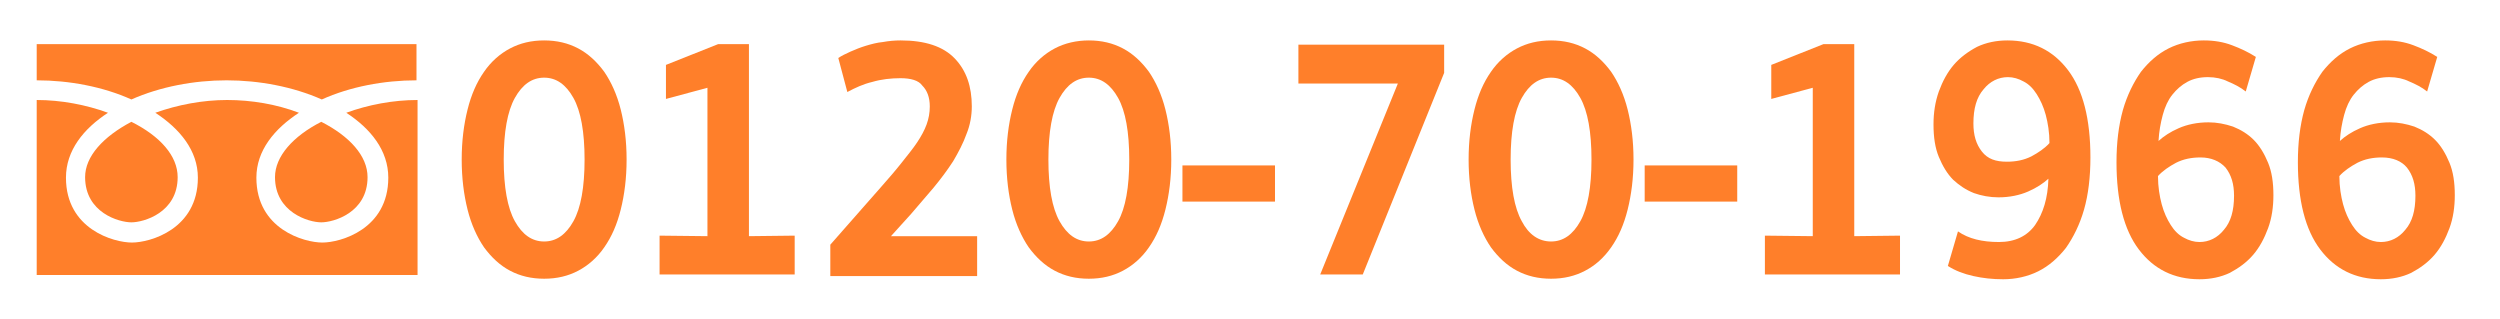
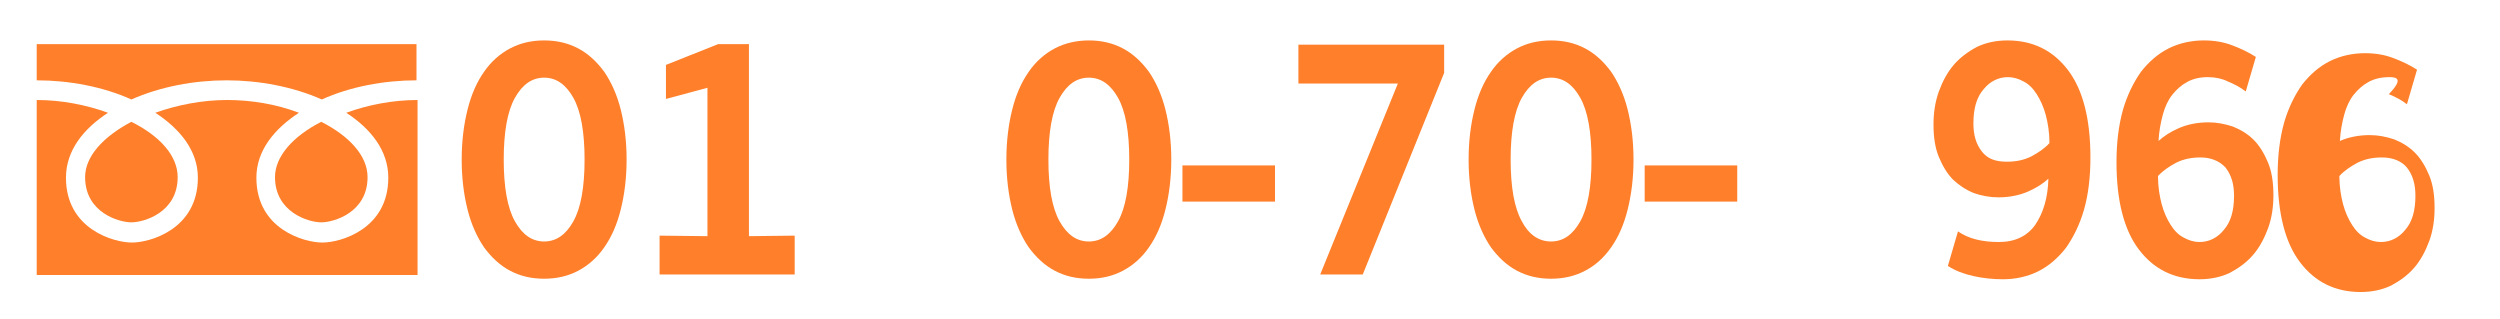
<svg xmlns="http://www.w3.org/2000/svg" version="1.1" x="0px" y="0px" width="470px" height="60px" viewBox="0 0 470 60" style="enable-background:new 0 0 470 60;" xml:space="preserve">
  <style type="text/css">
	.st0{fill:#FF7F2A;}
	.st1{fill:none;}
</style>
  <g id="ベース">
    <path class="st0" d="M60.4,22.9c5.3,2.7,8.7,6.4,8.7,10.4c0,6.7-6.4,8.5-8.7,8.5c-2.4,0-8.7-1.9-8.7-8.5   C51.7,29.4,55.1,25.6,60.4,22.9z M16,33.3c0-3.9,3.4-7.6,8.7-10.4c5.4,2.7,8.7,6.4,8.7,10.4c0,6.7-6.4,8.5-8.7,8.5S16,40,16,33.3z    M6.9,51.6V18.8c4.6,0,9.3,0.9,13.4,2.4c-4.6,3-7.9,7.1-7.9,12.2c0,9.7,9,12.2,12.4,12.2c3.4,0,12.4-2.5,12.4-12.2   c0-5.1-3.4-9.2-8-12.2c4.2-1.5,8.9-2.4,13.5-2.4c4.6,0,9.3,0.8,13.5,2.4c-4.6,3-8,7.1-8,12.2c0,9.7,9,12.2,12.4,12.2   c3.4,0,12.4-2.5,12.4-12.2c0-5.1-3.3-9.2-7.9-12.2c4.1-1.5,8.8-2.4,13.4-2.4v32.9H6.9z M60.5,18.7c-5.4-2.4-11.8-3.6-17.9-3.6   c-6.1,0-12.5,1.2-17.9,3.6c-5.3-2.4-11.7-3.6-17.8-3.6V8.3h71.4v6.8C72.2,15.1,65.8,16.3,60.5,18.7z" />
    <rect class="st1" width="470" height="60" />
  </g>
  <g id="本社">
    <g>
      <path class="st0" d="M102.3,7.6c2.4,0,4.5,0.5,6.4,1.5c1.9,1,3.5,2.5,4.9,4.4c1.3,1.9,2.4,4.3,3.1,7.1c0.7,2.8,1.1,5.9,1.1,9.4    s-0.4,6.6-1.1,9.4c-0.7,2.8-1.7,5.1-3.1,7.1c-1.3,1.9-3,3.4-4.9,4.4c-1.9,1-4,1.5-6.4,1.5c-2.4,0-4.5-0.5-6.4-1.5    c-1.9-1-3.5-2.5-4.9-4.4c-1.3-1.9-2.4-4.3-3.1-7.1s-1.1-5.9-1.1-9.4s0.4-6.6,1.1-9.4c0.7-2.8,1.7-5.1,3.1-7.1    c1.3-1.9,3-3.4,4.9-4.4C97.8,8.1,99.9,7.6,102.3,7.6z M102.3,45.4c2.3,0,4.1-1.3,5.5-3.8c1.4-2.5,2.1-6.4,2.1-11.6    c0-5.2-0.7-9.1-2.1-11.6c-1.4-2.5-3.2-3.8-5.5-3.8s-4.1,1.3-5.5,3.8c-1.4,2.5-2.1,6.4-2.1,11.6c0,5.2,0.7,9.1,2.1,11.6    C98.2,44.1,100,45.4,102.3,45.4z" />
      <path class="st0" d="M133,16.5l-7.8,2.1v-6.4l9.8-3.9h5.8v36.1l8.6-0.1v7.3H124v-7.3l9,0.1V16.5z" />
-       <path class="st0" d="M169.3,14.7c-1.8,0-3.6,0.2-5.3,0.7c-1.7,0.4-3.2,1.1-4.7,1.9l-1.7-6.4c0.6-0.4,1.4-0.8,2.3-1.2    c0.9-0.4,1.9-0.8,2.9-1.1c1-0.3,2.1-0.6,3.2-0.7c1.1-0.2,2.2-0.3,3.3-0.3c4.6,0,8,1.1,10.2,3.4c2.2,2.3,3.2,5.3,3.2,9    c0,1.7-0.3,3.5-1,5.2c-0.6,1.7-1.5,3.4-2.5,5.1c-1.1,1.7-2.3,3.3-3.7,5c-1.4,1.6-2.8,3.3-4.2,4.9l-3.8,4.2h16.2v7.5h-27.6V46    l9.5-10.8c1.5-1.7,2.8-3.2,3.9-4.6c1.1-1.4,2.1-2.6,2.9-3.8c0.8-1.2,1.4-2.3,1.8-3.4c0.4-1.1,0.6-2.2,0.6-3.4c0-1.7-0.5-3-1.4-3.9    C172.7,15.1,171.2,14.7,169.3,14.7z" />
      <path class="st0" d="M204.7,7.6c2.4,0,4.5,0.5,6.4,1.5c1.9,1,3.5,2.5,4.9,4.4c1.3,1.9,2.4,4.3,3.1,7.1c0.7,2.8,1.1,5.9,1.1,9.4    s-0.4,6.6-1.1,9.4c-0.7,2.8-1.7,5.1-3.1,7.1c-1.3,1.9-3,3.4-4.9,4.4c-1.9,1-4,1.5-6.4,1.5c-2.4,0-4.5-0.5-6.4-1.5    c-1.9-1-3.5-2.5-4.9-4.4c-1.3-1.9-2.4-4.3-3.1-7.1s-1.1-5.9-1.1-9.4s0.4-6.6,1.1-9.4c0.7-2.8,1.7-5.1,3.1-7.1    c1.3-1.9,3-3.4,4.9-4.4C200.2,8.1,202.4,7.6,204.7,7.6z M204.7,45.4c2.3,0,4.1-1.3,5.5-3.8c1.4-2.5,2.1-6.4,2.1-11.6    c0-5.2-0.7-9.1-2.1-11.6c-1.4-2.5-3.2-3.8-5.5-3.8s-4.1,1.3-5.5,3.8c-1.4,2.5-2.1,6.4-2.1,11.6c0,5.2,0.7,9.1,2.1,11.6    C200.6,44.1,202.4,45.4,204.7,45.4z" />
      <path class="st0" d="M239.7,31.1v6.8h-17.4v-6.8H239.7z" />
      <path class="st0" d="M244.1,8.4h27.4v5.3l-15.3,37.9h-8l14.6-35.9h-18.7V8.4z" />
      <path class="st0" d="M291.6,7.6c2.4,0,4.5,0.5,6.4,1.5c1.9,1,3.5,2.5,4.9,4.4c1.3,1.9,2.4,4.3,3.1,7.1c0.7,2.8,1.1,5.9,1.1,9.4    s-0.4,6.6-1.1,9.4s-1.7,5.1-3.1,7.1s-3,3.4-4.9,4.4c-1.9,1-4,1.5-6.4,1.5c-2.4,0-4.5-0.5-6.4-1.5c-1.9-1-3.5-2.5-4.9-4.4    c-1.3-1.9-2.4-4.3-3.1-7.1s-1.1-5.9-1.1-9.4s0.4-6.6,1.1-9.4c0.7-2.8,1.7-5.1,3.1-7.1c1.3-1.9,3-3.4,4.9-4.4    C287.1,8.1,289.2,7.6,291.6,7.6z M291.6,45.4c2.3,0,4.1-1.3,5.5-3.8c1.4-2.5,2.1-6.4,2.1-11.6c0-5.2-0.7-9.1-2.1-11.6    s-3.2-3.8-5.5-3.8c-2.3,0-4.1,1.3-5.5,3.8c-1.4,2.5-2.1,6.4-2.1,11.6c0,5.2,0.7,9.1,2.1,11.6C287.4,44.1,289.3,45.4,291.6,45.4z" />
      <path class="st0" d="M326.6,31.1v6.8h-17.4v-6.8H326.6z" />
-       <path class="st0" d="M340.8,16.5l-7.8,2.1v-6.4l9.8-3.9h5.8v36.1l8.6-0.1v7.3h-25.4v-7.3l9,0.1V16.5z" />
      <path class="st0" d="M375.8,45.5c3,0,5.3-1.1,6.8-3.2c1.5-2.2,2.4-5,2.5-8.7c-1,0.9-2.2,1.7-3.8,2.4c-1.6,0.7-3.5,1.1-5.6,1.1    c-1.6,0-3.2-0.3-4.6-0.8c-1.5-0.6-2.7-1.4-3.9-2.5c-1.1-1.1-2-2.6-2.7-4.3c-0.7-1.7-1-3.7-1-6.1c0-2.2,0.3-4.2,1-6.2    c0.7-1.9,1.6-3.6,2.8-5c1.2-1.4,2.7-2.5,4.4-3.4c1.7-0.8,3.6-1.2,5.7-1.2c4.8,0,8.6,1.9,11.4,5.6c2.8,3.7,4.2,9.2,4.2,16.4    c0,3.7-0.4,7-1.2,9.8c-0.8,2.8-2,5.2-3.4,7.2c-1.5,1.9-3.2,3.4-5.2,4.4c-2,1-4.3,1.5-6.6,1.5c-2,0-3.8-0.2-5.6-0.6    c-1.8-0.4-3.4-1-4.8-1.9l1.9-6.5C370.1,44.9,372.7,45.5,375.8,45.5z M377.3,30.4c1.7,0,3.2-0.3,4.6-1c1.3-0.7,2.5-1.5,3.4-2.5    c0-2-0.3-3.8-0.7-5.3c-0.4-1.5-1-2.8-1.7-3.9c-0.7-1.1-1.5-1.9-2.5-2.4c-0.9-0.5-1.9-0.8-2.9-0.8c-1.8,0-3.4,0.8-4.6,2.3    c-1.3,1.5-1.9,3.6-1.9,6.4c0,2.2,0.5,3.9,1.6,5.3S375.2,30.4,377.3,30.4z" />
      <path class="st0" d="M415.1,14.5c-1.5,0-2.8,0.3-3.9,0.9c-1.1,0.6-2,1.4-2.8,2.4c-0.8,1-1.4,2.3-1.8,3.8c-0.4,1.5-0.7,3.1-0.8,4.9    c1-0.9,2.2-1.7,3.8-2.4c1.6-0.7,3.5-1.1,5.6-1.1c1.6,0,3.1,0.3,4.6,0.8c1.5,0.6,2.8,1.4,3.9,2.5c1.1,1.1,2,2.6,2.7,4.3    s1,3.7,1,6.1c0,2.2-0.3,4.3-1,6.2c-0.7,1.9-1.6,3.6-2.8,5c-1.2,1.4-2.7,2.5-4.4,3.4c-1.7,0.8-3.6,1.2-5.7,1.2    c-4.8,0-8.6-1.9-11.4-5.6s-4.2-9.2-4.2-16.4c0-3.7,0.4-6.9,1.2-9.8c0.8-2.8,2-5.2,3.4-7.2c1.5-1.9,3.2-3.4,5.2-4.4    c2-1,4.3-1.5,6.6-1.5c2,0,3.7,0.3,5.3,0.9c1.6,0.6,3.1,1.3,4.5,2.2l-1.9,6.5c-1-0.8-2.2-1.4-3.4-1.9    C417.8,14.8,416.5,14.5,415.1,14.5z M413.7,29.6c-1.7,0-3.2,0.3-4.6,1c-1.3,0.7-2.5,1.5-3.4,2.5c0,2,0.3,3.8,0.7,5.3    c0.4,1.5,1,2.8,1.7,3.9s1.5,1.9,2.5,2.4c0.9,0.5,1.9,0.8,2.9,0.8c1.8,0,3.4-0.8,4.6-2.3c1.3-1.5,1.9-3.6,1.9-6.4    c0-2.2-0.5-3.9-1.6-5.3C417.3,30.3,415.7,29.6,413.7,29.6z" />
-       <path class="st0" d="M449.2,14.5c-1.5,0-2.8,0.3-3.9,0.9c-1.1,0.6-2,1.4-2.8,2.4c-0.8,1-1.4,2.3-1.8,3.8c-0.4,1.5-0.7,3.1-0.8,4.9    c1-0.9,2.2-1.7,3.8-2.4c1.6-0.7,3.5-1.1,5.6-1.1c1.6,0,3.1,0.3,4.6,0.8c1.5,0.6,2.8,1.4,3.9,2.5c1.1,1.1,2,2.6,2.7,4.3    s1,3.7,1,6.1c0,2.2-0.3,4.3-1,6.2c-0.7,1.9-1.6,3.6-2.8,5c-1.2,1.4-2.7,2.5-4.4,3.4c-1.7,0.8-3.6,1.2-5.7,1.2    c-4.8,0-8.6-1.9-11.4-5.6s-4.2-9.2-4.2-16.4c0-3.7,0.4-6.9,1.2-9.8c0.8-2.8,2-5.2,3.4-7.2c1.5-1.9,3.2-3.4,5.2-4.4    c2-1,4.3-1.5,6.6-1.5c2,0,3.7,0.3,5.3,0.9c1.6,0.6,3.1,1.3,4.5,2.2l-1.9,6.5c-1-0.8-2.2-1.4-3.4-1.9    C451.9,14.8,450.6,14.5,449.2,14.5z M447.8,29.6c-1.7,0-3.2,0.3-4.6,1c-1.3,0.7-2.5,1.5-3.4,2.5c0,2,0.3,3.8,0.7,5.3    c0.4,1.5,1,2.8,1.7,3.9s1.5,1.9,2.5,2.4c0.9,0.5,1.9,0.8,2.9,0.8c1.8,0,3.4-0.8,4.6-2.3c1.3-1.5,1.9-3.6,1.9-6.4    c0-2.2-0.5-3.9-1.6-5.3C451.5,30.3,449.9,29.6,447.8,29.6z" />
+       <path class="st0" d="M449.2,14.5c-1.5,0-2.8,0.3-3.9,0.9c-1.1,0.6-2,1.4-2.8,2.4c-0.8,1-1.4,2.3-1.8,3.8c-0.4,1.5-0.7,3.1-0.8,4.9    c1.6-0.7,3.5-1.1,5.6-1.1c1.6,0,3.1,0.3,4.6,0.8c1.5,0.6,2.8,1.4,3.9,2.5c1.1,1.1,2,2.6,2.7,4.3    s1,3.7,1,6.1c0,2.2-0.3,4.3-1,6.2c-0.7,1.9-1.6,3.6-2.8,5c-1.2,1.4-2.7,2.5-4.4,3.4c-1.7,0.8-3.6,1.2-5.7,1.2    c-4.8,0-8.6-1.9-11.4-5.6s-4.2-9.2-4.2-16.4c0-3.7,0.4-6.9,1.2-9.8c0.8-2.8,2-5.2,3.4-7.2c1.5-1.9,3.2-3.4,5.2-4.4    c2-1,4.3-1.5,6.6-1.5c2,0,3.7,0.3,5.3,0.9c1.6,0.6,3.1,1.3,4.5,2.2l-1.9,6.5c-1-0.8-2.2-1.4-3.4-1.9    C451.9,14.8,450.6,14.5,449.2,14.5z M447.8,29.6c-1.7,0-3.2,0.3-4.6,1c-1.3,0.7-2.5,1.5-3.4,2.5c0,2,0.3,3.8,0.7,5.3    c0.4,1.5,1,2.8,1.7,3.9s1.5,1.9,2.5,2.4c0.9,0.5,1.9,0.8,2.9,0.8c1.8,0,3.4-0.8,4.6-2.3c1.3-1.5,1.9-3.6,1.9-6.4    c0-2.2-0.5-3.9-1.6-5.3C451.5,30.3,449.9,29.6,447.8,29.6z" />
    </g>
  </g>
</svg>